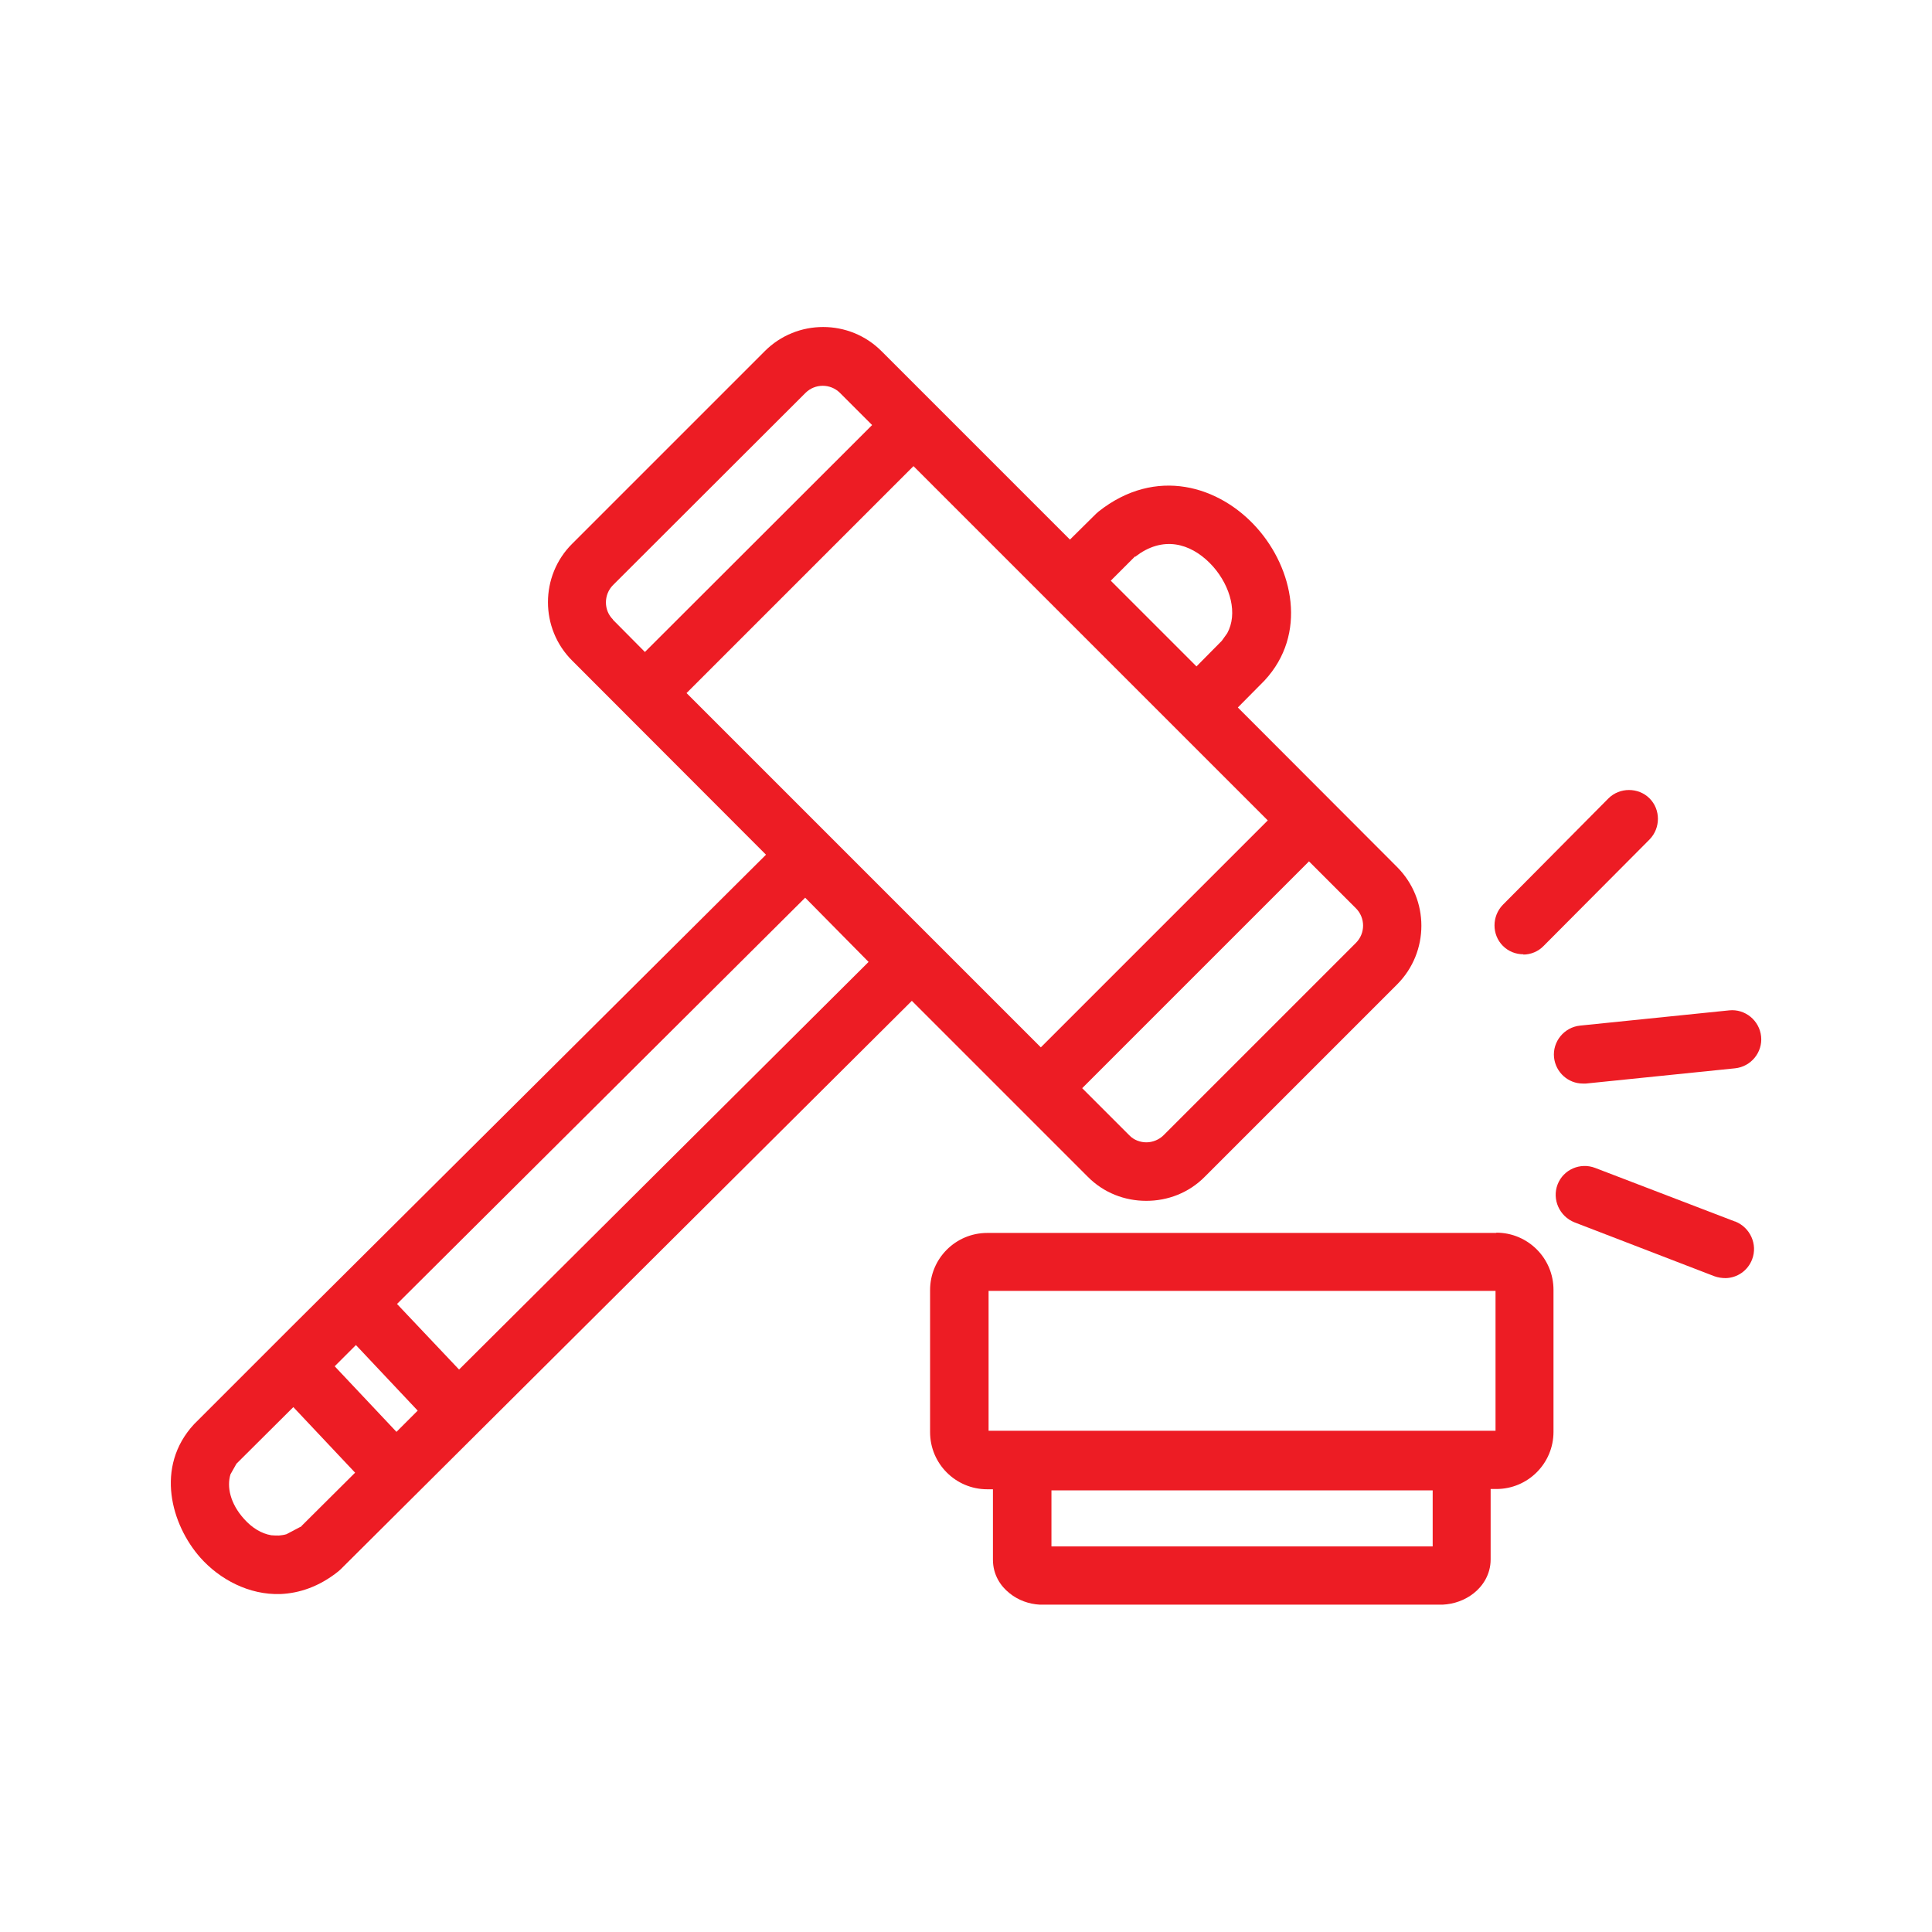
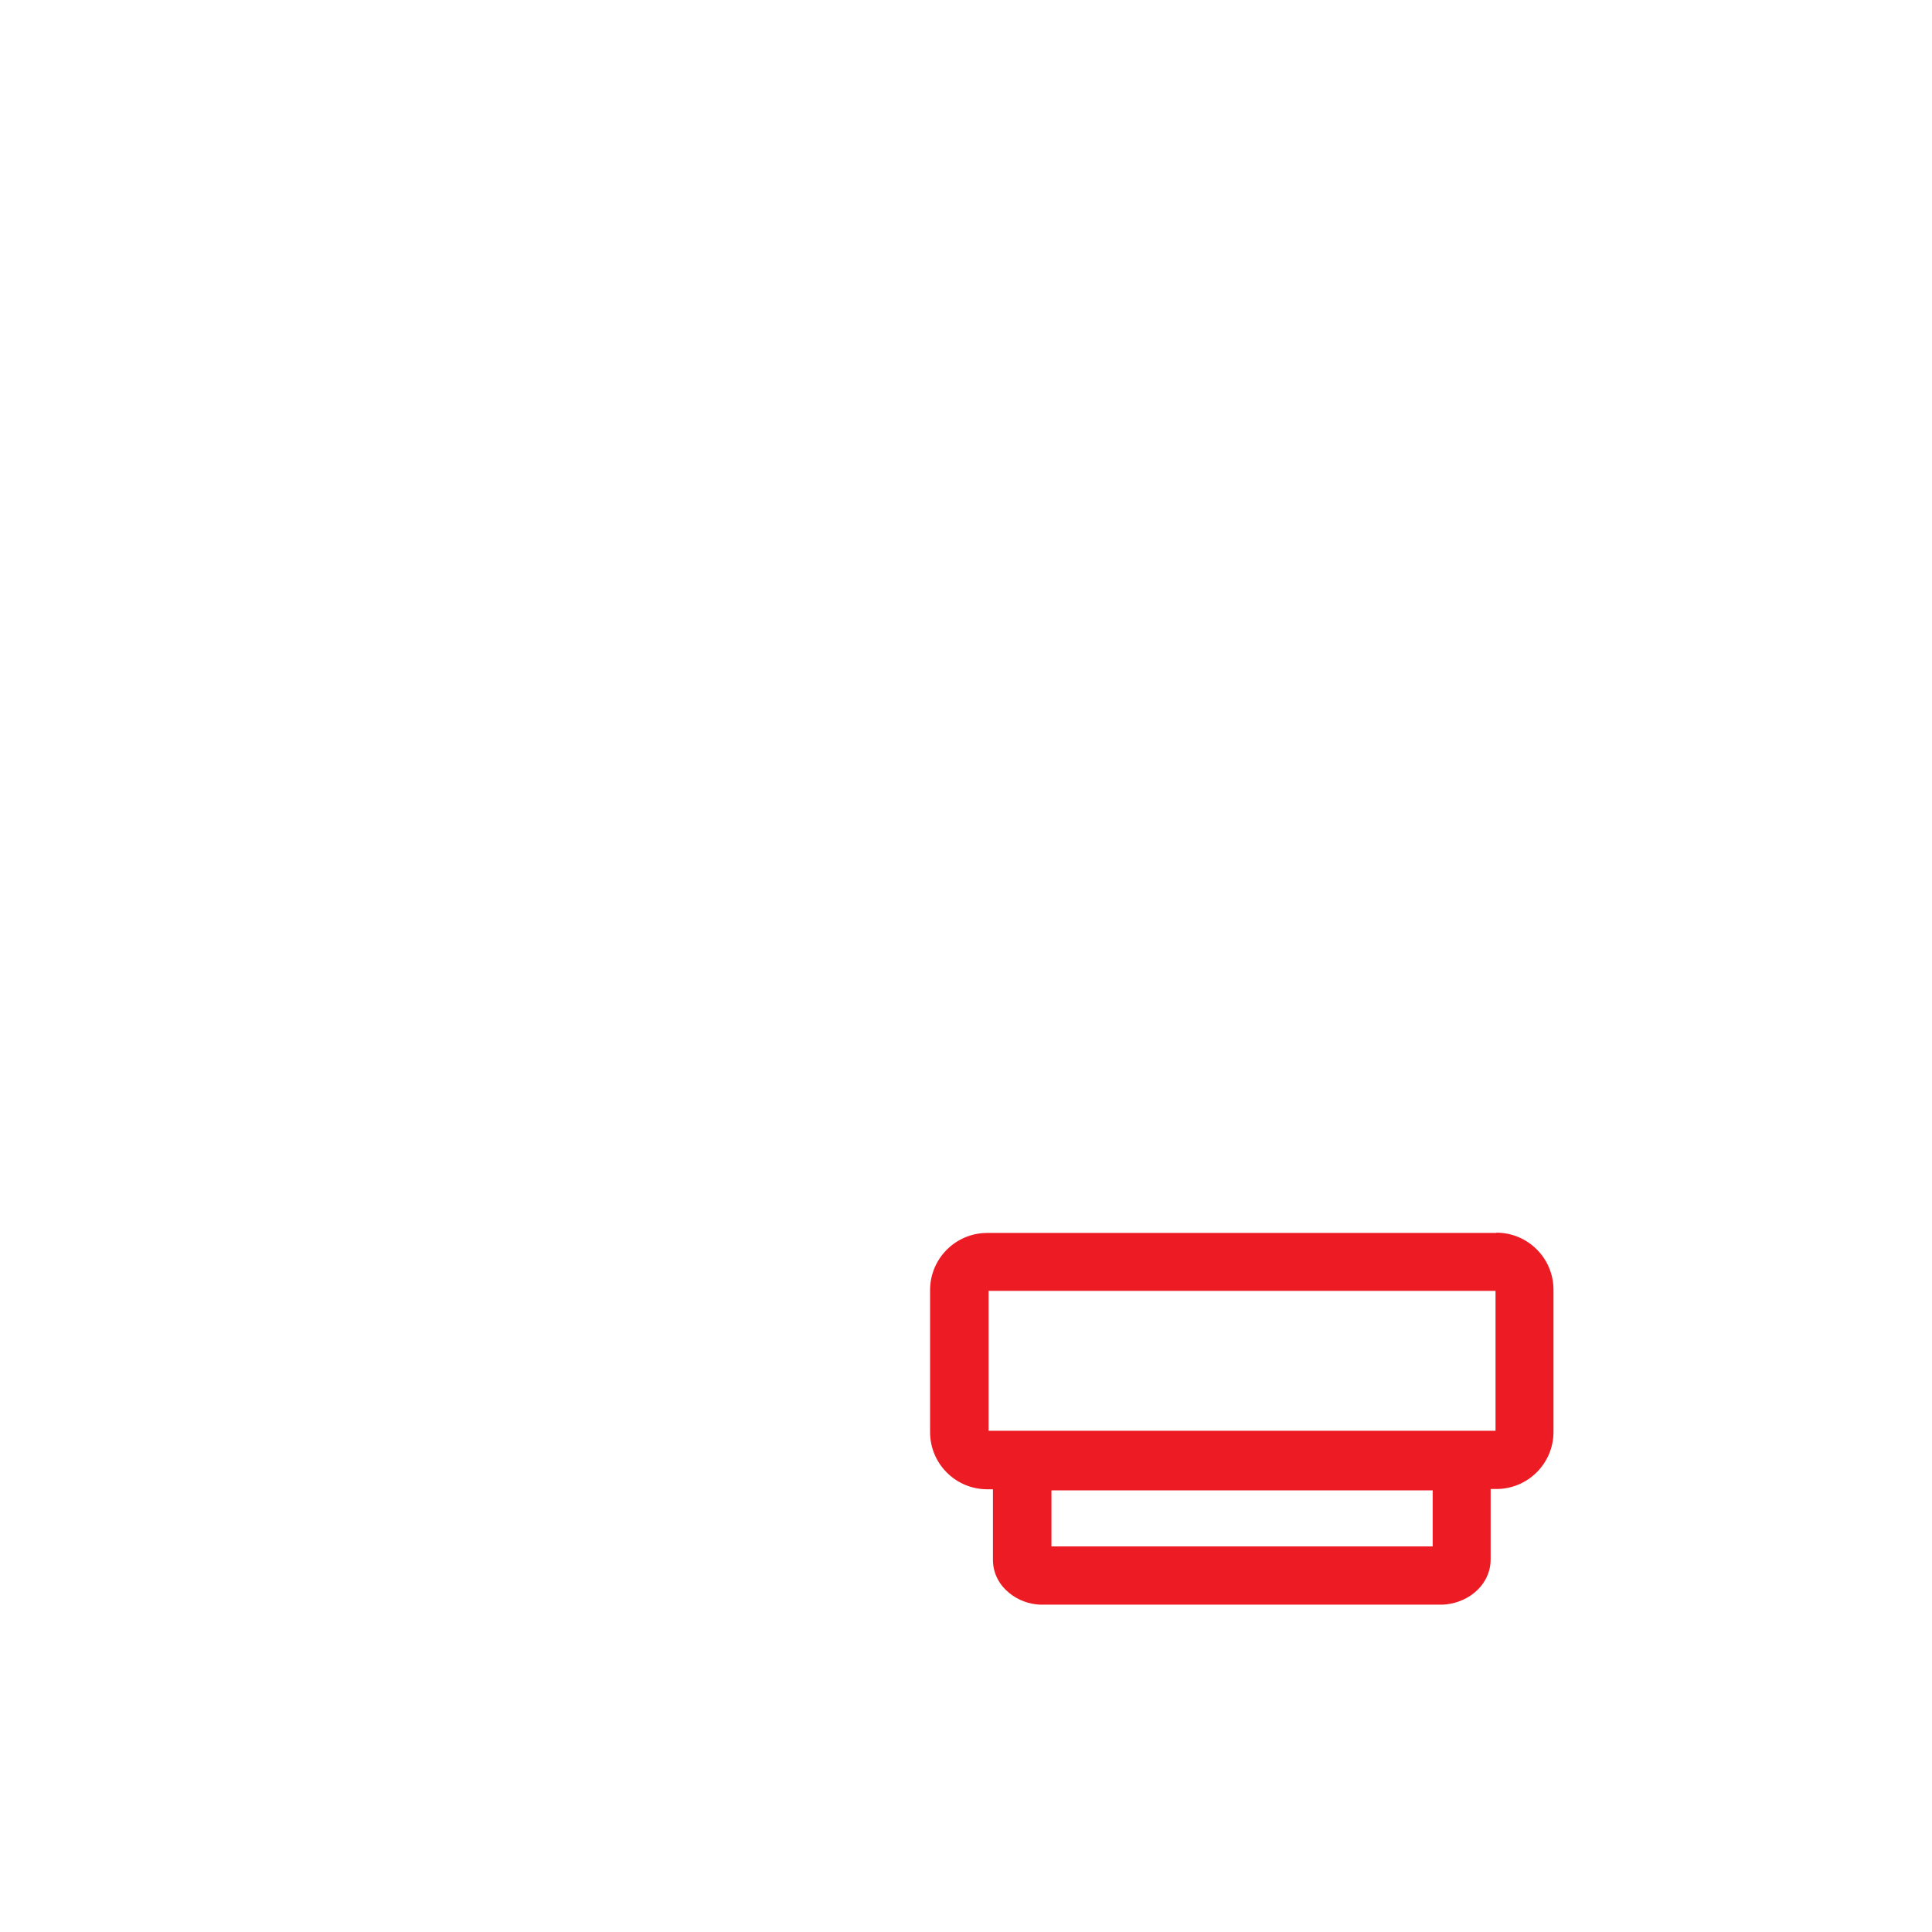
<svg xmlns="http://www.w3.org/2000/svg" id="Layer_2" viewBox="0 0 71 71">
  <defs>
    <style>.cls-1{fill:none;}.cls-2{fill:#ed1c24;}</style>
  </defs>
  <g id="_Icons">
-     <path class="cls-2" d="M42.13,44.13c.78,0,1.56-.29,2.15-.89l7.07-7.07c1.18-1.19,1.18-3.11,0-4.3l-5.86-5.87.98-.99c1.59-1.71,1.05-4.12-.28-5.61-1.37-1.54-3.71-2.27-5.82-.6l-.09.08-.96.95-6.92-6.92c-1.18-1.19-3.12-1.19-4.3,0l-7.07,7.07c-1.19,1.18-1.19,3.12,0,4.3l7.12,7.13-17.46,17.37-3.56,3.56c-1.45,1.57-.83,3.7.23,4.9.71.8,1.79,1.38,2.95,1.34.69-.03,1.42-.27,2.12-.83l.09-.08,20.99-20.89,6.46,6.46c.59.6,1.37.89,2.15.89ZM41.72,20.46l.18-.13c1.03-.67,2.01-.26,2.68.49.65.74.91,1.74.52,2.45l-.2.28-.93.94-3.15-3.15.89-.89ZM22.53,22.77c-.35-.34-.35-.92,0-1.27l7.07-7.06c.35-.35.92-.35,1.27,0l1.18,1.18-8.35,8.34-1.18-1.19ZM11.08,56.09l-.55.29c-.09.03-.19.04-.28.05-.09,0-.19,0-.28-.01-.36-.06-.71-.27-1.01-.61-.5-.56-.63-1.17-.49-1.63l.22-.39,2.09-2.08,2.27,2.41-1.97,1.96ZM14.57,52.62l-2.27-2.41.78-.78,2.27,2.41-.78.78ZM16.87,50.33l-2.28-2.41,15-14.93,2.33,2.36-15.05,14.98ZM25.23,25.47l8.34-8.34,13.02,13.02-8.34,8.34-13.02-13.02ZM48.11,31.66l1.72,1.72c.35.35.35.92,0,1.27l-7.07,7.07c-.17.17-.41.26-.63.26s-.46-.08-.63-.26l-1.73-1.73,8.34-8.34Z" />
-     <path class="cls-2" d="M55.98,35.08c.27,0,.55-.11.75-.32l3.89-3.91c.41-.42.41-1.1,0-1.51s-1.1-.41-1.51,0l-3.88,3.91c-.41.42-.41,1.1,0,1.51.21.21.48.31.76.31Z" />
-     <path class="cls-2" d="M63.55,37.13l-5.48.56c-.59.06-1.02.59-.96,1.17.06.55.52.96,1.06.96.04,0,.07,0,.11,0l5.48-.56c.59-.06,1.02-.59.96-1.17-.06-.59-.59-1.02-1.17-.96Z" />
    <path class="cls-2" d="M54.99,45.31h-18.71c-1.16,0-2.1.94-2.1,2.1v5.22c0,1.16.94,2.1,2.1,2.1h.21v2.59c0,.55.28.97.61,1.23.32.26.72.4,1.11.42.05,0,.1,0,.15,0h14.66c.41-.02.81-.16,1.14-.42.33-.26.62-.69.62-1.24v-2.59h.21c1.16,0,2.1-.94,2.1-2.1v-5.22c0-1.16-.94-2.1-2.1-2.1ZM52.65,56.83h-14.01v-2.06h14.01v2.06ZM54.96,52.58h-18.63v-5.14h18.63v5.14Z" />
-     <path class="cls-2" d="M63.76,44.89l-5.14-1.97c-.55-.21-1.17.06-1.38.61-.21.55.07,1.17.62,1.39l5.14,1.98c.14.05.28.07.42.07.42-.01.81-.27.97-.69.21-.55-.07-1.17-.62-1.39Z" />
    <rect class="cls-1" width="71" height="71" />
  </g>
</svg>